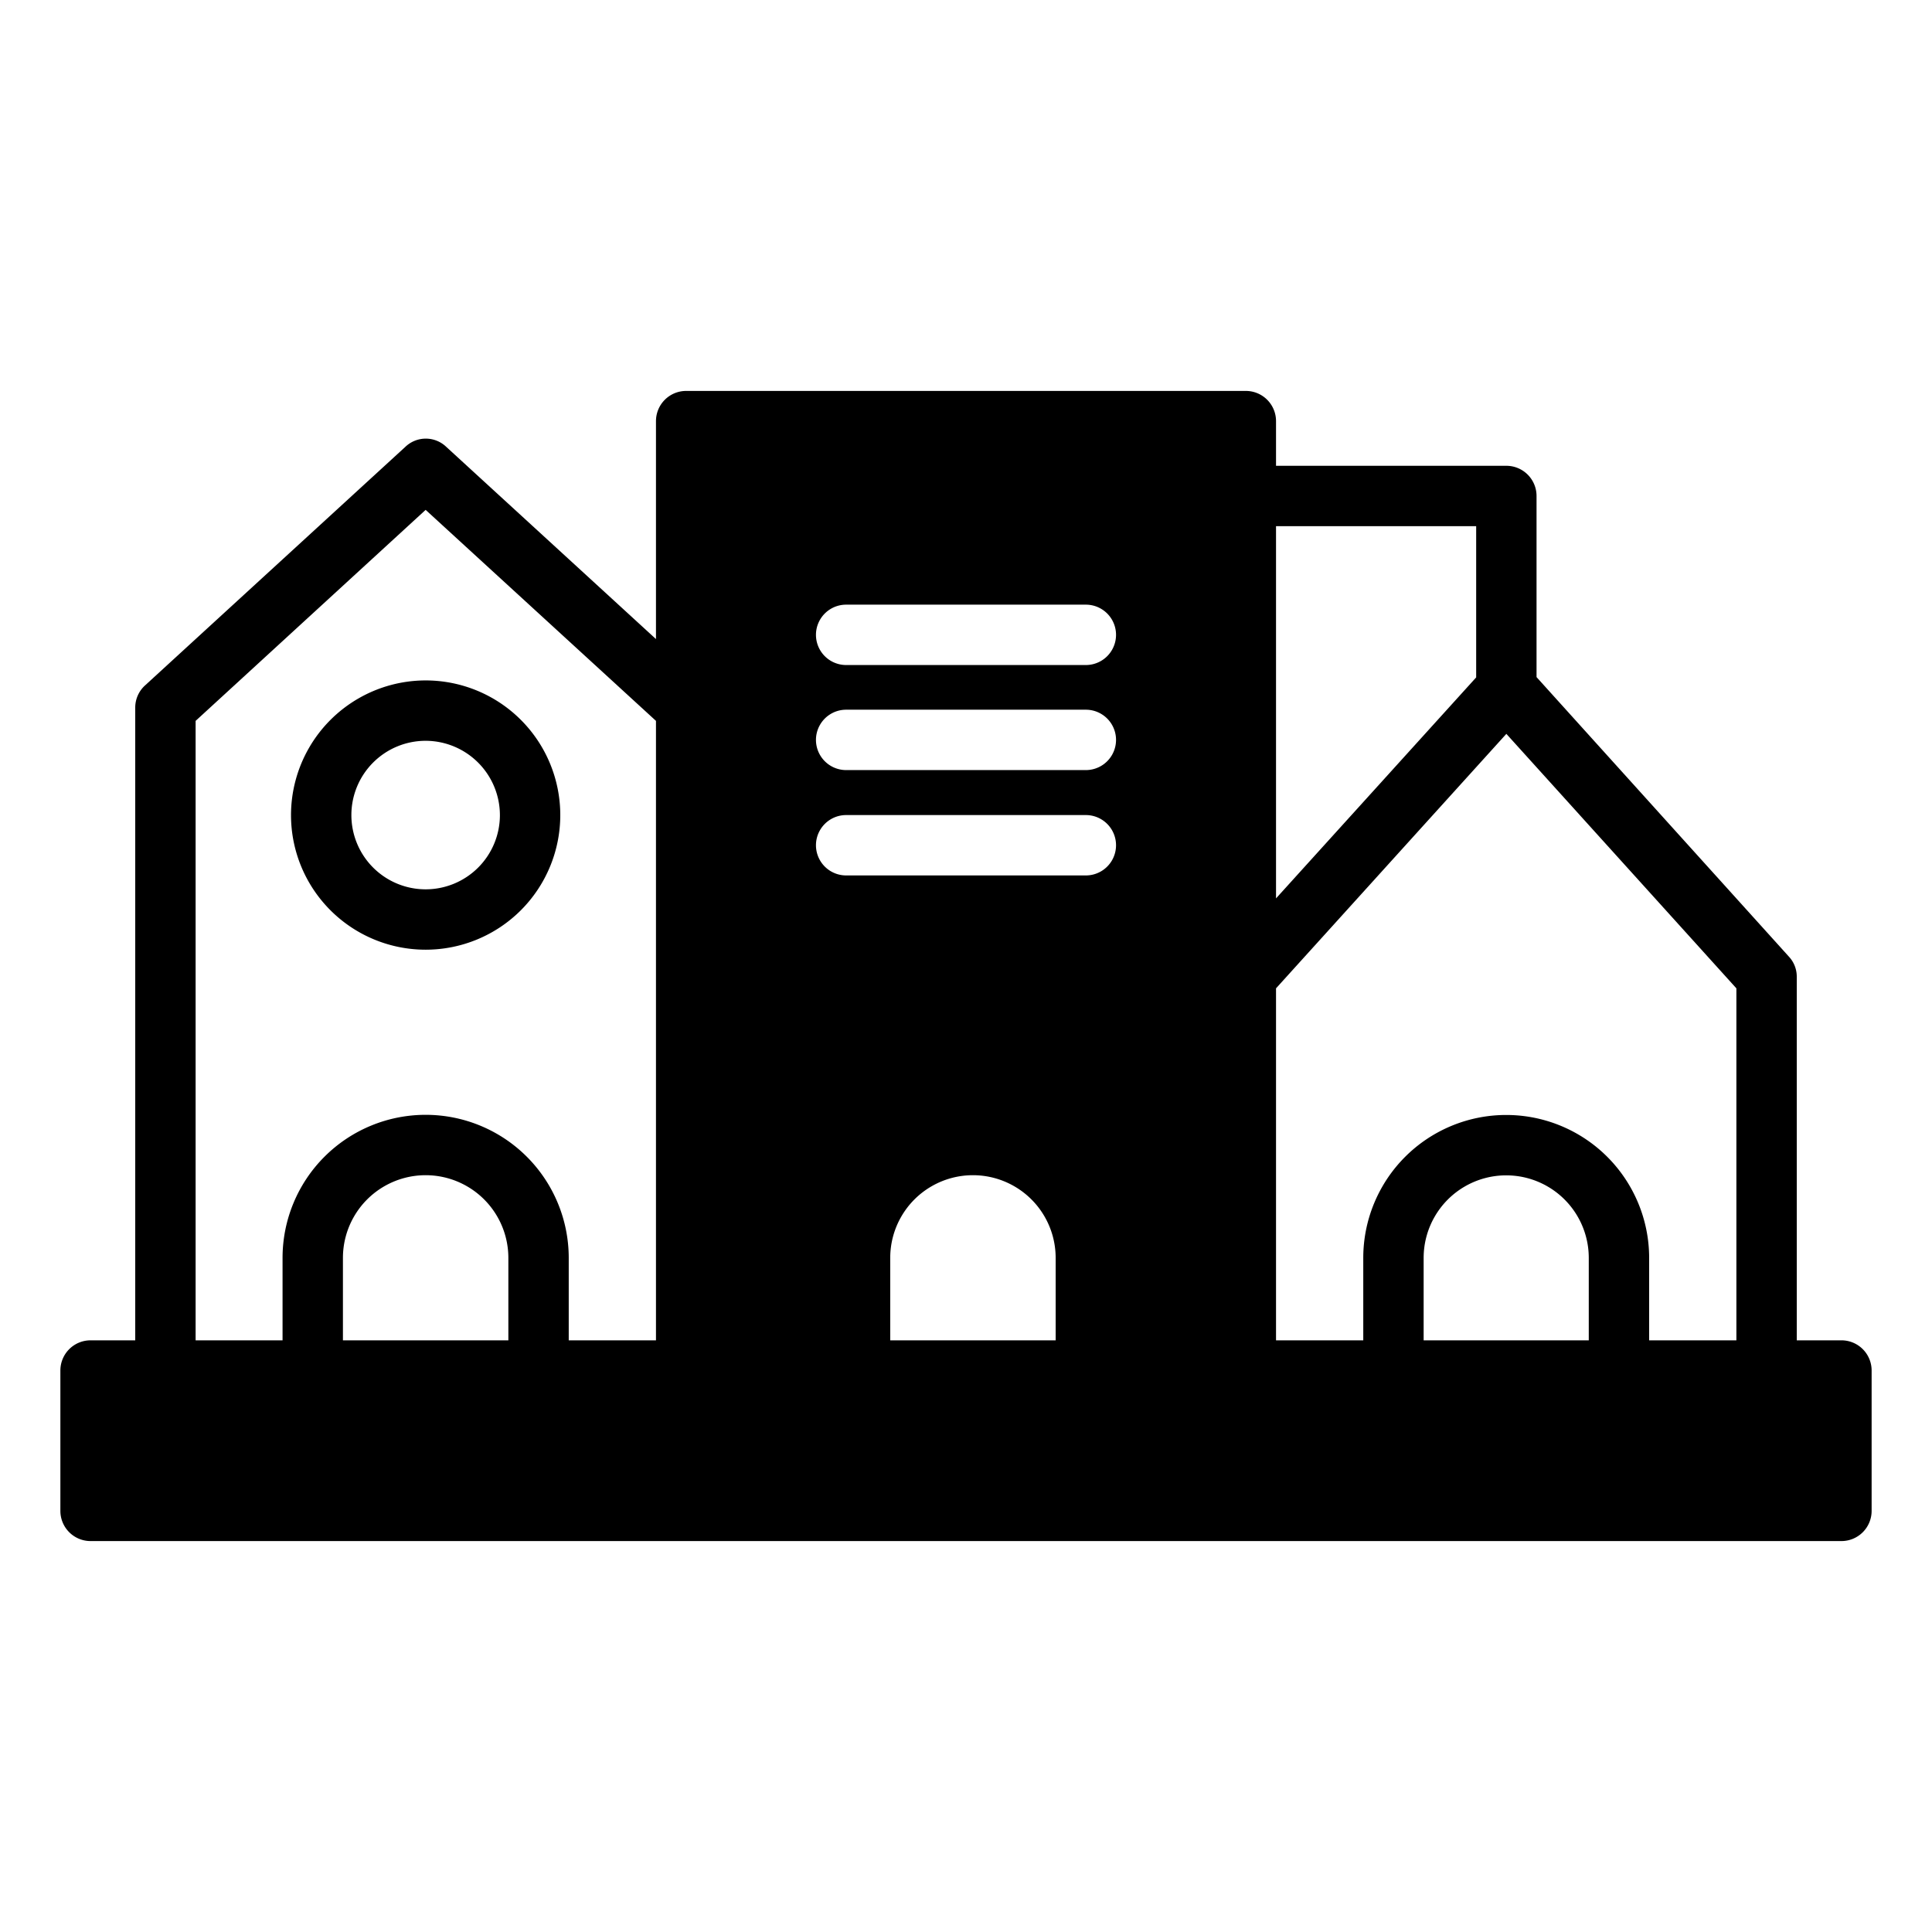
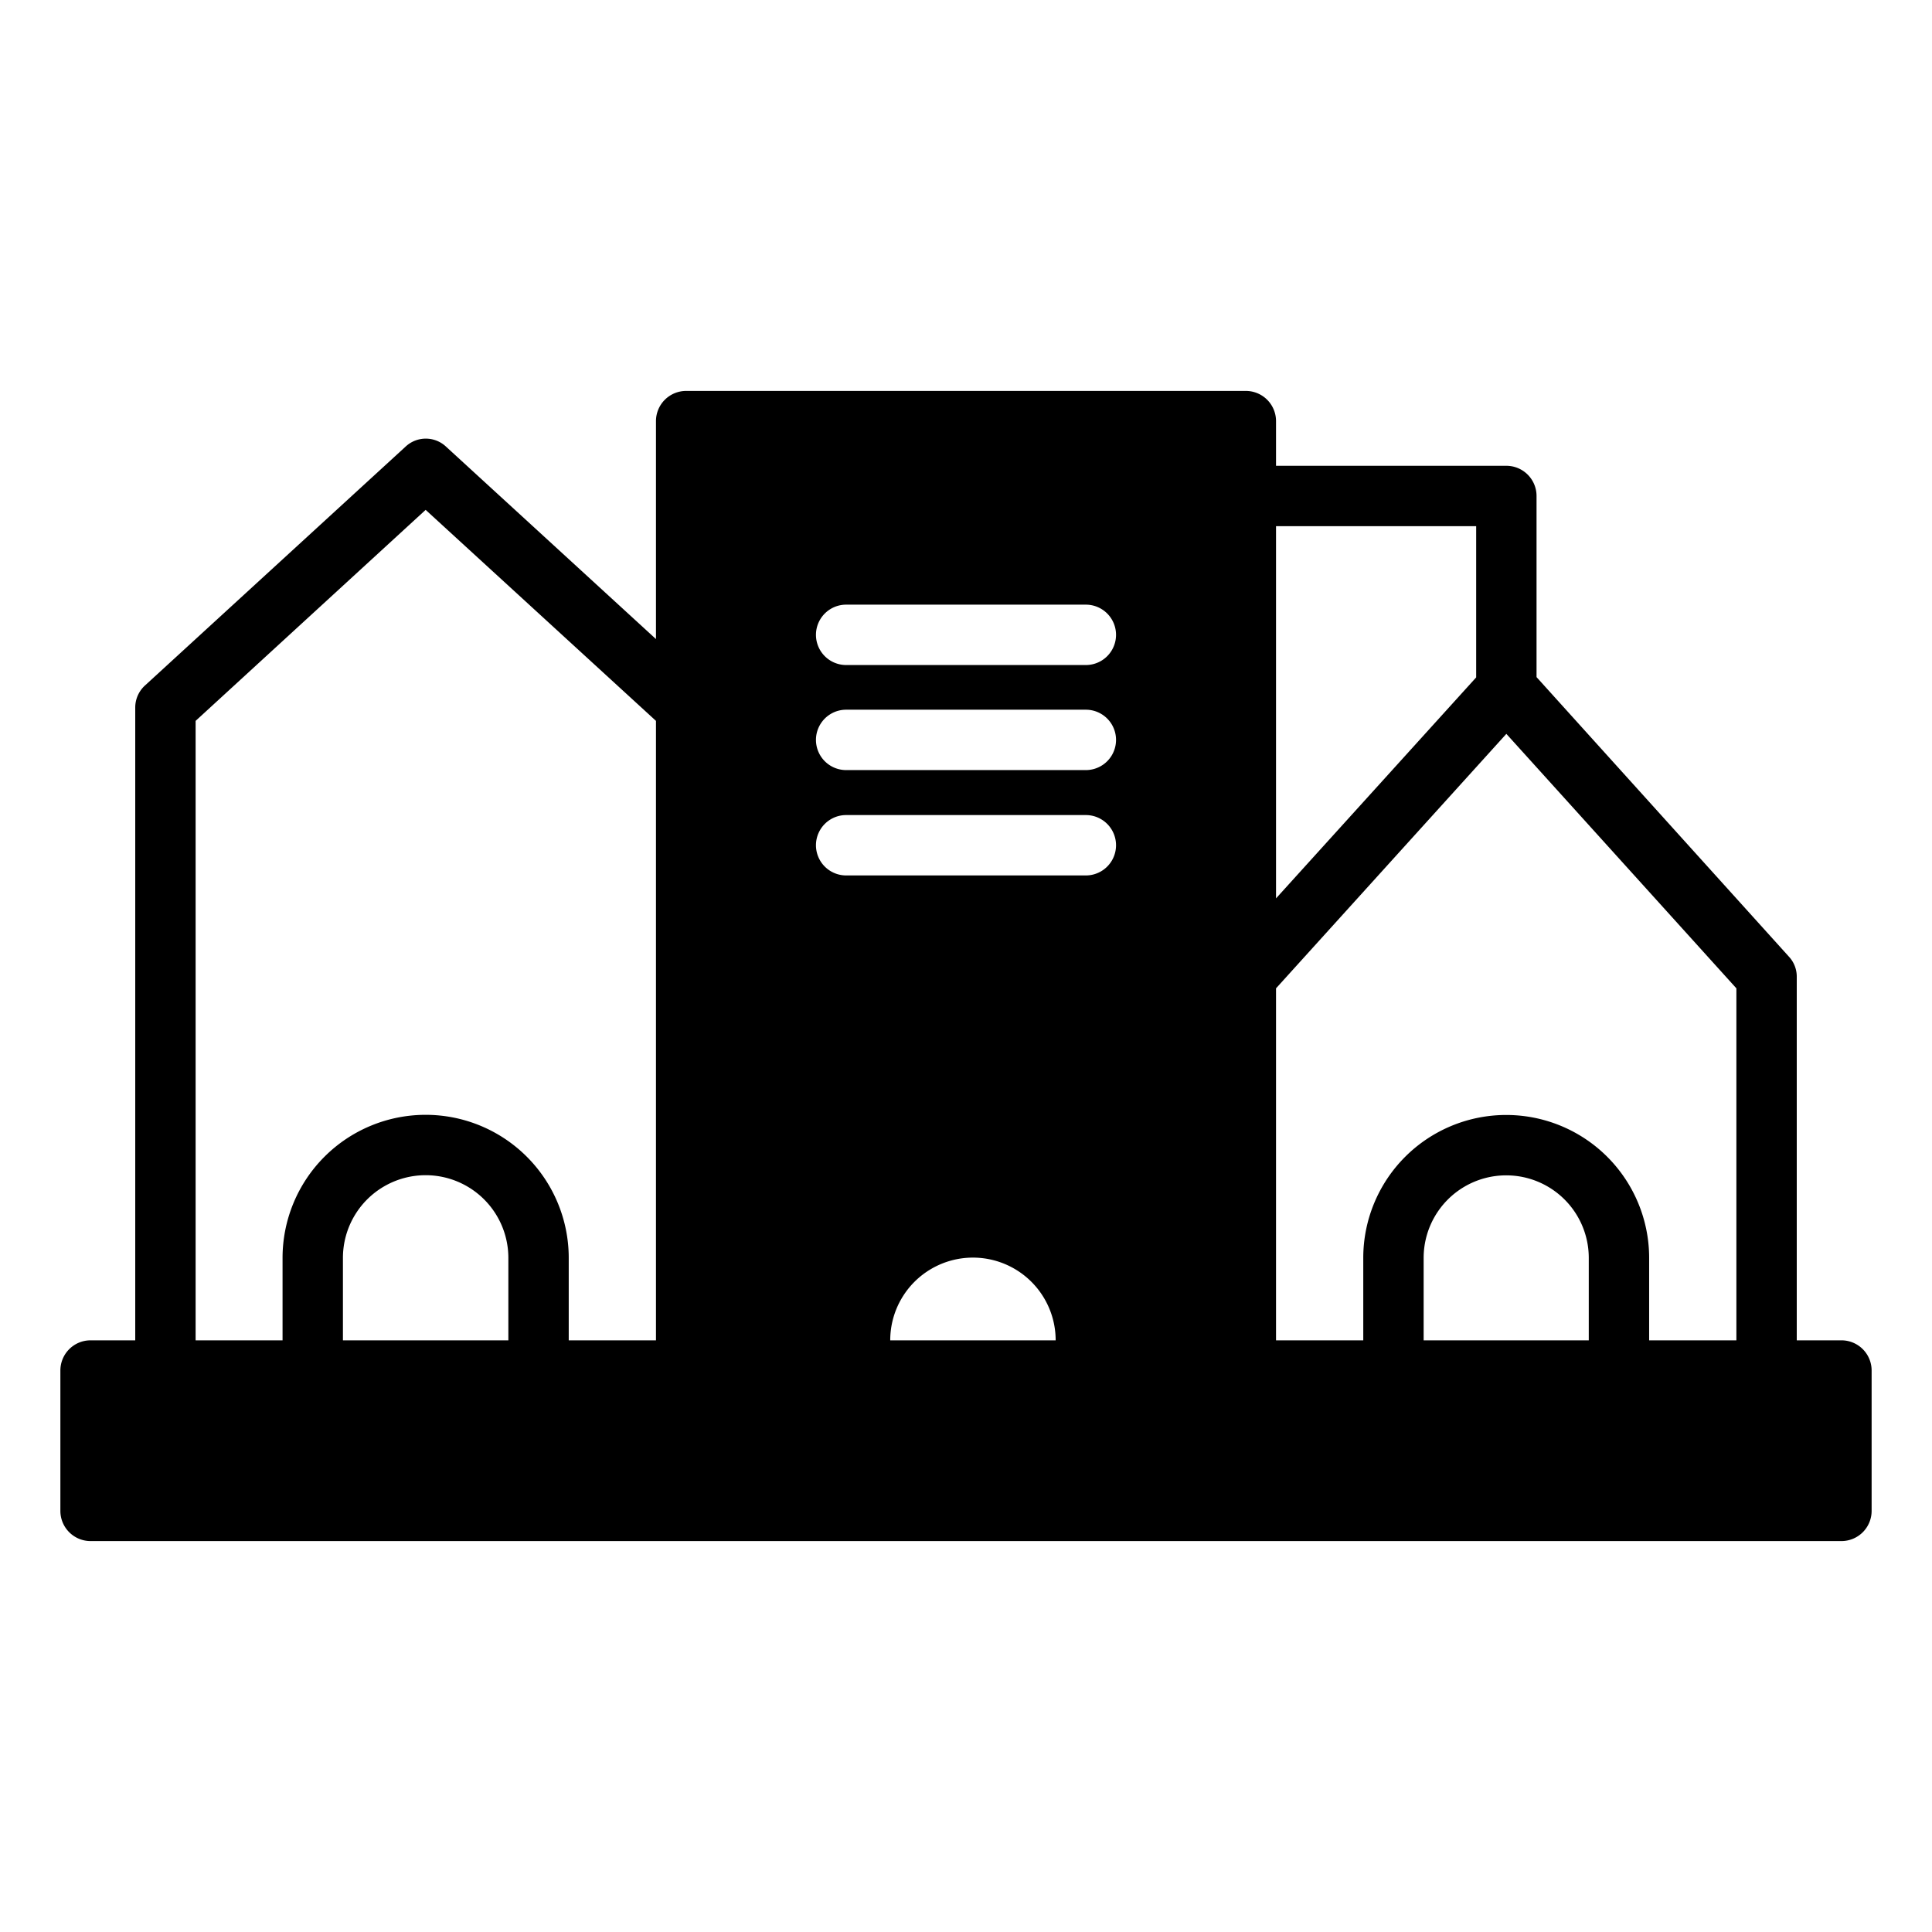
<svg xmlns="http://www.w3.org/2000/svg" id="Layer_1" viewBox="0 0 64 64" data-name="Layer 1">
-   <path d="m9.64 27.01a4.46 4.46 0 1 0 4.46-4.47 4.464 4.464 0 0 0 -4.46 4.47zm6.92 0a2.46 2.46 0 1 1 -2.46-2.47 2.465 2.465 0 0 1 2.46 2.47z" />
-   <path d="m61 44.4h-1.48v-12.04a.971.971 0 0 0 -.26-.67l-8.36-9.26v-6a1 1 0 0 0 -1-1h-7.63v-1.48a1 1 0 0 0 -1-1h-18.54a1 1 0 0 0 -1 1v7.22l-6.95-6.37a.979.979 0 0 0 -1.35 0l-8.63 7.91a.99.99 0 0 0 -.32.73v20.96h-1.48a1 1 0 0 0 -1 1v4.65a1 1 0 0 0 1 1h58a1 1 0 0 0 1-1v-4.65a1 1 0 0 0 -1-1zm-44.16 0h-5.48v-2.73a2.74 2.74 0 1 1 5.48 0zm4.89 0h-2.89v-2.73a4.74 4.74 0 1 0 -9.48 0v2.73h-2.88v-20.52l7.62-6.99 7.63 6.99zm13.24 0h-5.48v-2.73a2.74 2.74 0 1 1 5.48 0zm1-15.4h-7.94a1 1 0 0 1 0-2h7.94a1 1 0 0 1 0 2zm0-3.49h-7.94a1 1 0 0 1 0-2h7.94a1 1 0 0 1 0 2zm0-3.48h-7.94a1 1 0 0 1 0-2h7.94a1 1 0 0 1 0 2zm6.3-4.6h6.63v5.01l-6.63 7.32zm10.36 26.97h-5.47v-2.73a2.735 2.735 0 1 1 5.47 0zm4.89 0h-2.89v-2.73a4.735 4.735 0 1 0 -9.47 0v2.73h-2.89v-11.66l7.63-8.43 7.62 8.43z" />
+   <path d="m61 44.4h-1.48v-12.04a.971.971 0 0 0 -.26-.67l-8.36-9.26v-6a1 1 0 0 0 -1-1h-7.63v-1.48a1 1 0 0 0 -1-1h-18.54a1 1 0 0 0 -1 1v7.22l-6.95-6.37a.979.979 0 0 0 -1.35 0l-8.63 7.91a.99.99 0 0 0 -.32.73v20.96h-1.48a1 1 0 0 0 -1 1v4.65a1 1 0 0 0 1 1h58a1 1 0 0 0 1-1v-4.65a1 1 0 0 0 -1-1zm-44.16 0h-5.48v-2.73a2.74 2.74 0 1 1 5.48 0zm4.89 0h-2.89v-2.73a4.74 4.74 0 1 0 -9.48 0v2.73h-2.88v-20.52l7.62-6.99 7.63 6.99zm13.24 0h-5.48a2.74 2.74 0 1 1 5.48 0zm1-15.4h-7.94a1 1 0 0 1 0-2h7.94a1 1 0 0 1 0 2zm0-3.49h-7.94a1 1 0 0 1 0-2h7.94a1 1 0 0 1 0 2zm0-3.48h-7.94a1 1 0 0 1 0-2h7.94a1 1 0 0 1 0 2zm6.3-4.6h6.63v5.01l-6.63 7.32zm10.36 26.97h-5.47v-2.73a2.735 2.735 0 1 1 5.47 0zm4.89 0h-2.89v-2.73a4.735 4.735 0 1 0 -9.47 0v2.73h-2.89v-11.66l7.63-8.43 7.62 8.43z" />
</svg>